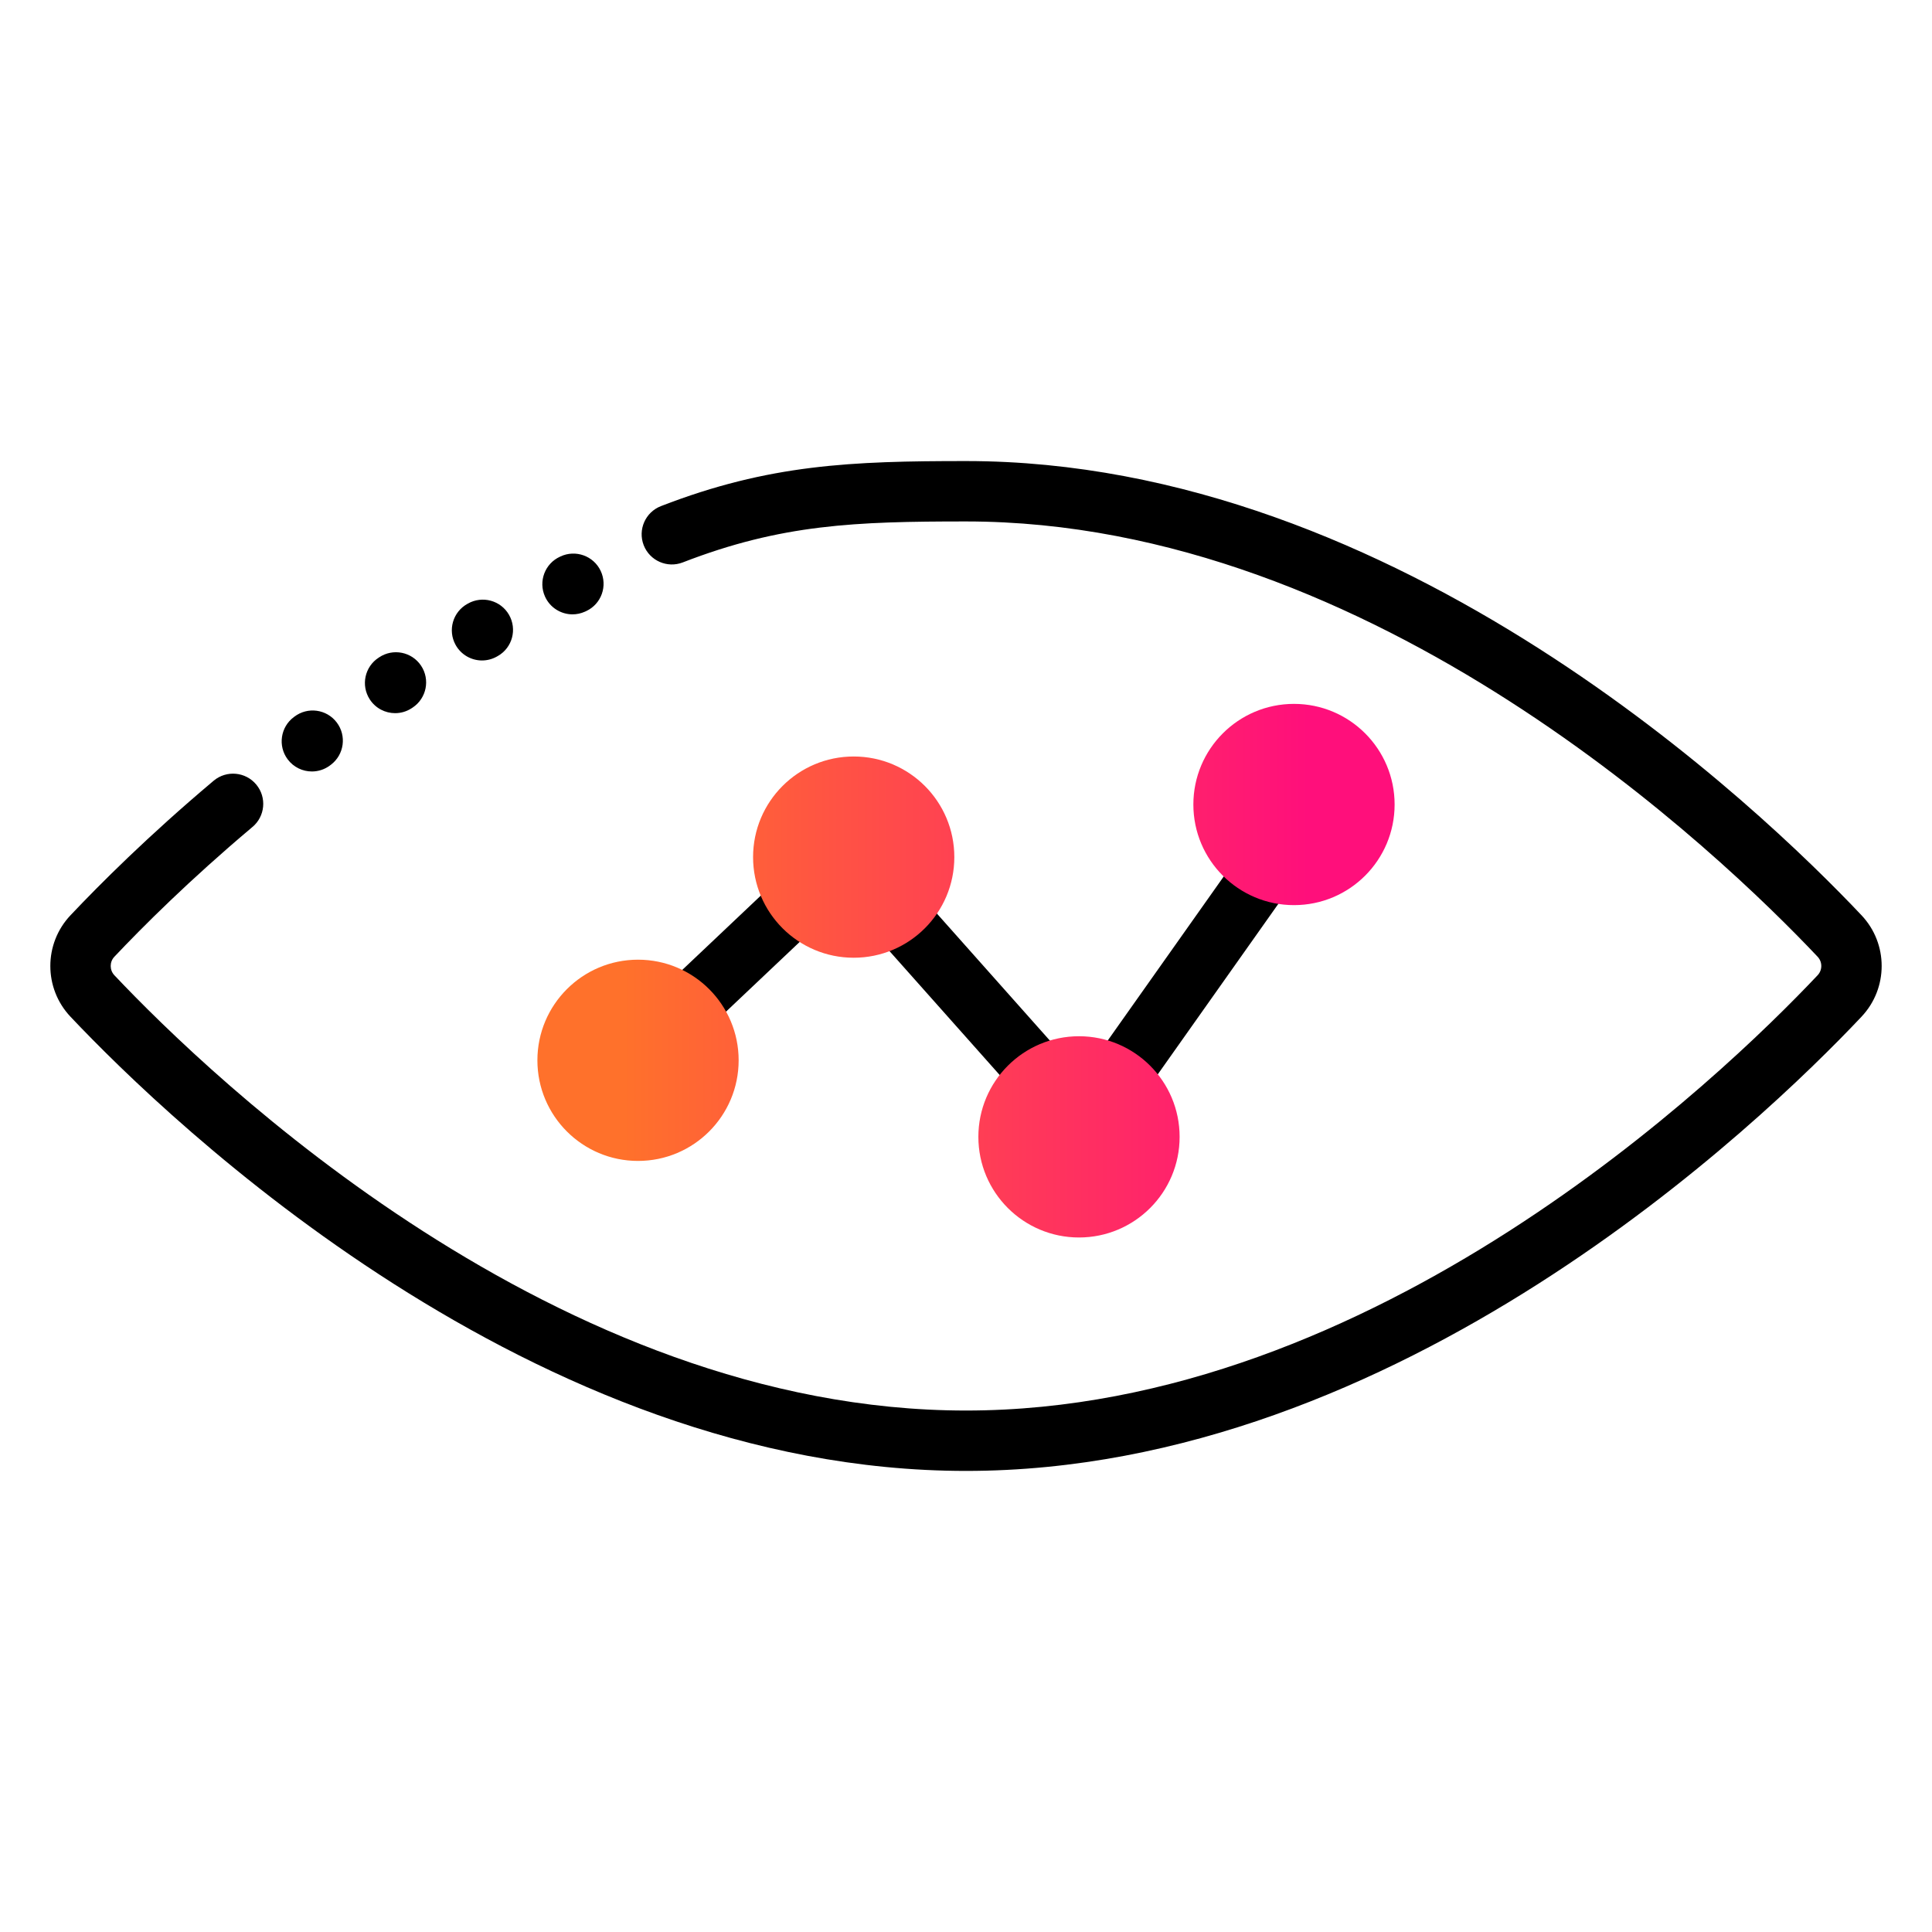
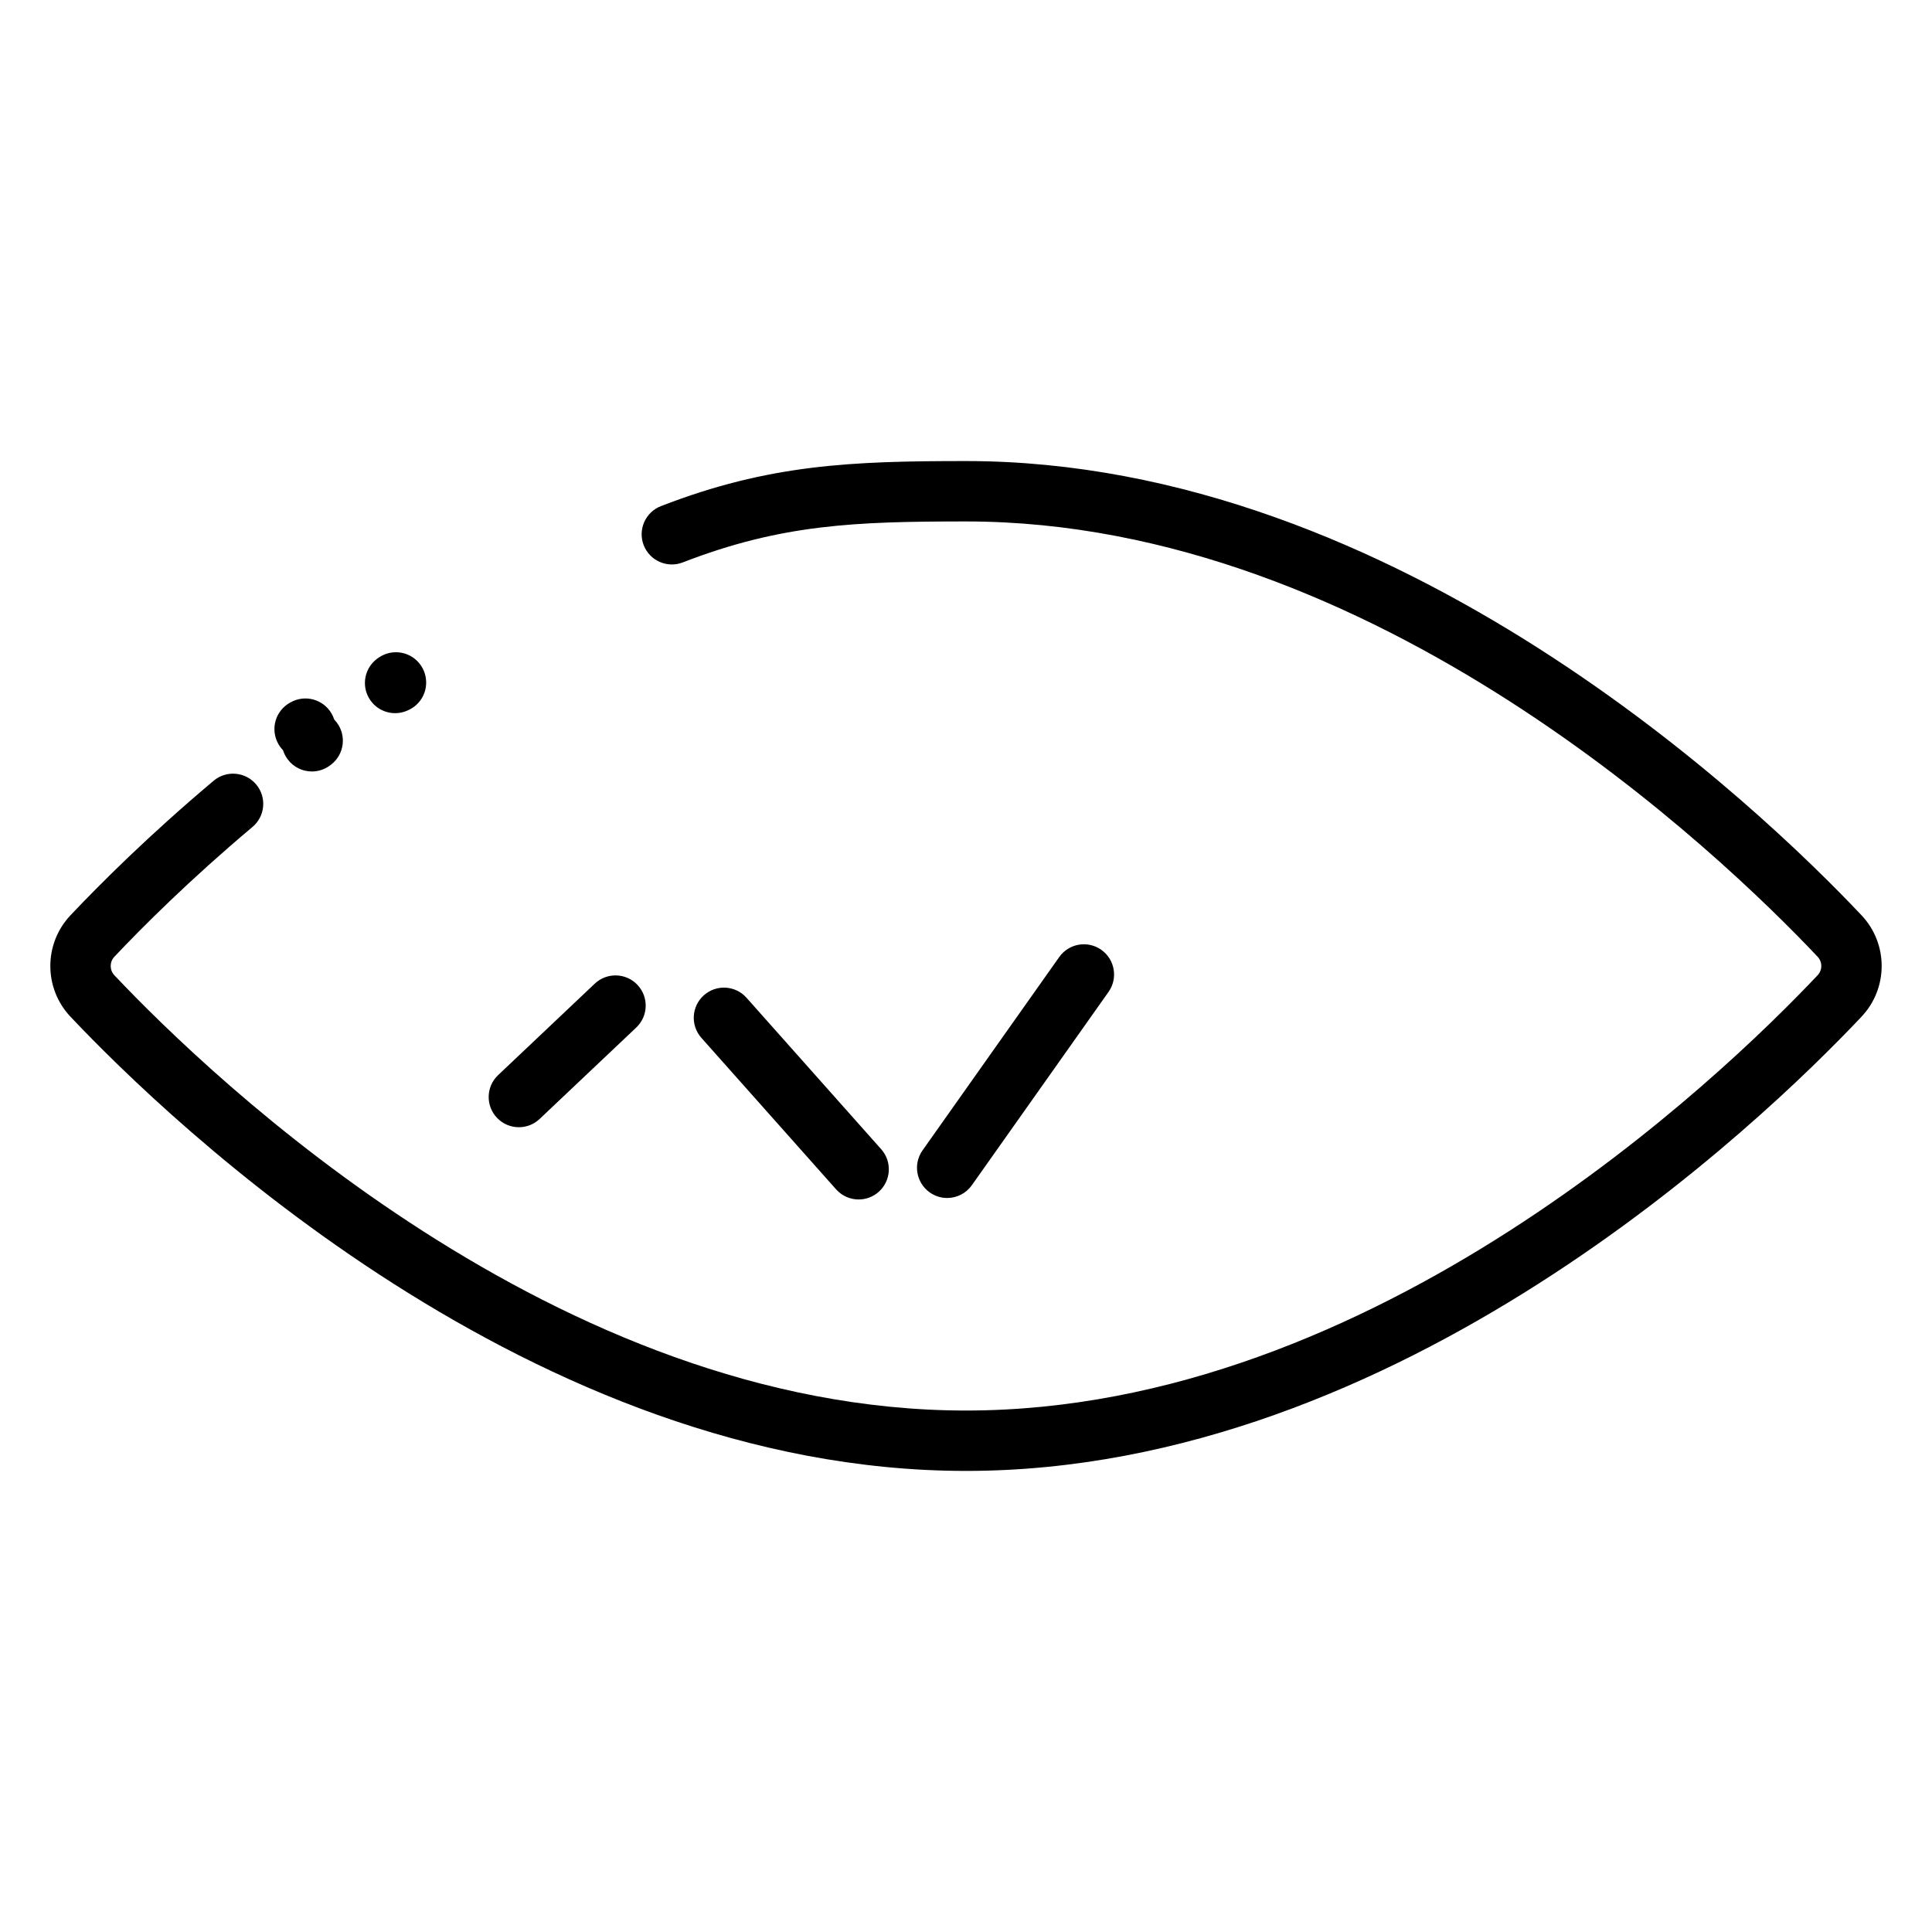
<svg xmlns="http://www.w3.org/2000/svg" id="Expressive_Outlined" viewBox="0 0 192 192">
  <defs>
    <style>.cls-1{fill:url(#Orange-to-pink-gradient);}.cls-1,.cls-2{stroke-width:0px;}</style>
    <linearGradient id="Orange-to-pink-gradient" x1="53.406" y1="96.466" x2="138.594" y2="96.466" gradientUnits="userSpaceOnUse">
      <stop offset=".1" stop-color="#ff712b" />
      <stop offset=".9" stop-color="#ff0f7b" />
    </linearGradient>
  </defs>
-   <path class="cls-2" d="m184.997,101.038c-9.999,10.589-45.969,45.14-88.997,45.14S17.003,111.627,7.003,101.038c-2.668-2.825-2.668-7.251,0-10.076,2.921-3.093,7.745-7.911,14.142-13.3 0-0.0.001-.001.001-.001l.098-.083c1.276-1.059,3.167-.882,4.225.392,1.059,1.275.883,3.167-.392,4.225-.011.009-.026.012-.037.021-.01.009-.013.021-.023.029-6.184,5.209-10.837,9.855-13.651,12.835-.486.515-.486,1.323,0,1.838,9.583,10.148,44.007,43.259,84.634,43.259s75.051-33.111,84.634-43.259c.486-.515.486-1.323,0-1.838-9.583-10.148-44.007-43.259-84.634-43.259-10.98,0-18.355.274-28.148,4.072-1.544.598-3.282-.168-3.882-1.712-.599-1.545.168-3.283,1.712-3.882,10.744-4.167,18.98-4.479,30.318-4.479,43.028,0,78.997,34.55,88.997,45.14,2.668,2.825,2.668,7.251,0,10.076ZM30.996,76.668c.624,0,1.252-.193,1.79-.595l.101-.076c1.32-1.002,1.577-2.884.575-4.203-1-1.319-2.883-1.578-4.203-.575l-.059.044c-1.329.99-1.603,2.87-.612,4.198.589.79,1.493,1.207,2.408,1.207Zm8.273-5.795c.56,0,1.126-.157,1.63-.484.01-.006.104-.068.114-.075,1.378-.919,1.751-2.782.832-4.16-.919-1.377-2.781-1.75-4.16-.832l-.053.035c-1.39.902-1.785,2.76-.883,4.149.574.885,1.537,1.367,2.519,1.367Zm17.63-9.82c.413,0,.832-.086,1.233-.267.018-.008.126-.058.144-.066,1.493-.71,2.123-2.491,1.418-3.986-.706-1.496-2.497-2.137-3.993-1.433l-.039.018c-1.51.682-2.181,2.458-1.499,3.969.501,1.109,1.593,1.766,2.736,1.766Zm-8.995,4.583c.489,0,.984-.12,1.443-.372l.14-.078c1.432-.825,1.919-2.65,1.099-4.085-.821-1.435-2.655-1.933-4.093-1.114l-.037.021c-1.452.798-1.981,2.623-1.183,4.074.546.993,1.572,1.555,2.631,1.555Zm66.307,42.329l13.584-19.211c.957-1.353.635-3.225-.718-4.182-1.352-.956-3.225-.635-4.182.718l-13.584,19.211c-.957,1.353-.635,3.225.718,4.182.526.372,1.13.551,1.73.551.941,0,1.868-.442,2.452-1.269Zm-11.249,1.417c.709,0,1.421-.25,1.993-.758,1.238-1.101,1.349-2.997.248-4.235l-13.386-15.053c-1.101-1.238-2.997-1.349-4.235-.248-1.238,1.101-1.349,2.997-.248,4.235l13.386,15.053c.593.666,1.416,1.006,2.243,1.006Zm-31.705-8.001l9.604-9.087c1.204-1.139,1.256-3.038.117-4.241-1.14-1.204-3.038-1.255-4.241-.117l-9.604,9.087c-1.204,1.139-1.256,3.038-.117,4.241.59.624,1.384.938,2.18.938.74,0,1.481-.272,2.062-.821Z" />
-   <path class="cls-1" d="m53.406,105.372c0-2.761,1.119-5.261,2.929-7.071,1.81-1.81,4.31-2.929,7.071-2.929,5.523,0,10,4.477,10,10,0,5.523-4.477,10-10,10-5.523,0-10-4.477-10-10Zm53.823,17.608c5.523,0,10-4.477,10-10,0-5.523-4.477-10-10-10-2.761,0-5.261,1.119-7.071,2.929-1.81,1.81-2.929,4.31-2.929,7.071,0,5.523,4.477,10,10,10Zm21.366-33.029c5.523,0,10-4.477,10-10,0-5.523-4.477-10-10-10-2.761,0-5.261,1.119-7.071,2.929-1.81,1.81-2.929,4.31-2.929,7.071,0,5.523,4.477,10,10,10Zm-43.755,5.228c5.523,0,10-4.477,10-10s-4.477-10-10-10c-2.761,0-5.261,1.119-7.071,2.929-1.81,1.81-2.929,4.31-2.929,7.071,0,5.523,4.477,10,10,10Z" />
+   <path class="cls-2" d="m184.997,101.038c-9.999,10.589-45.969,45.14-88.997,45.14S17.003,111.627,7.003,101.038c-2.668-2.825-2.668-7.251,0-10.076,2.921-3.093,7.745-7.911,14.142-13.3 0-0.0.001-.001.001-.001l.098-.083c1.276-1.059,3.167-.882,4.225.392,1.059,1.275.883,3.167-.392,4.225-.011.009-.026.012-.037.021-.01.009-.013.021-.023.029-6.184,5.209-10.837,9.855-13.651,12.835-.486.515-.486,1.323,0,1.838,9.583,10.148,44.007,43.259,84.634,43.259s75.051-33.111,84.634-43.259c.486-.515.486-1.323,0-1.838-9.583-10.148-44.007-43.259-84.634-43.259-10.98,0-18.355.274-28.148,4.072-1.544.598-3.282-.168-3.882-1.712-.599-1.545.168-3.283,1.712-3.882,10.744-4.167,18.98-4.479,30.318-4.479,43.028,0,78.997,34.55,88.997,45.14,2.668,2.825,2.668,7.251,0,10.076ZM30.996,76.668c.624,0,1.252-.193,1.79-.595l.101-.076c1.32-1.002,1.577-2.884.575-4.203-1-1.319-2.883-1.578-4.203-.575l-.059.044c-1.329.99-1.603,2.87-.612,4.198.589.79,1.493,1.207,2.408,1.207Zm8.273-5.795c.56,0,1.126-.157,1.63-.484.01-.006.104-.068.114-.075,1.378-.919,1.751-2.782.832-4.16-.919-1.377-2.781-1.75-4.16-.832l-.053.035c-1.39.902-1.785,2.76-.883,4.149.574.885,1.537,1.367,2.519,1.367Zc.413,0,.832-.086,1.233-.267.018-.008.126-.058.144-.066,1.493-.71,2.123-2.491,1.418-3.986-.706-1.496-2.497-2.137-3.993-1.433l-.039.018c-1.51.682-2.181,2.458-1.499,3.969.501,1.109,1.593,1.766,2.736,1.766Zm-8.995,4.583c.489,0,.984-.12,1.443-.372l.14-.078c1.432-.825,1.919-2.65,1.099-4.085-.821-1.435-2.655-1.933-4.093-1.114l-.037.021c-1.452.798-1.981,2.623-1.183,4.074.546.993,1.572,1.555,2.631,1.555Zm66.307,42.329l13.584-19.211c.957-1.353.635-3.225-.718-4.182-1.352-.956-3.225-.635-4.182.718l-13.584,19.211c-.957,1.353-.635,3.225.718,4.182.526.372,1.13.551,1.73.551.941,0,1.868-.442,2.452-1.269Zm-11.249,1.417c.709,0,1.421-.25,1.993-.758,1.238-1.101,1.349-2.997.248-4.235l-13.386-15.053c-1.101-1.238-2.997-1.349-4.235-.248-1.238,1.101-1.349,2.997-.248,4.235l13.386,15.053c.593.666,1.416,1.006,2.243,1.006Zm-31.705-8.001l9.604-9.087c1.204-1.139,1.256-3.038.117-4.241-1.14-1.204-3.038-1.255-4.241-.117l-9.604,9.087c-1.204,1.139-1.256,3.038-.117,4.241.59.624,1.384.938,2.18.938.74,0,1.481-.272,2.062-.821Z" />
</svg>